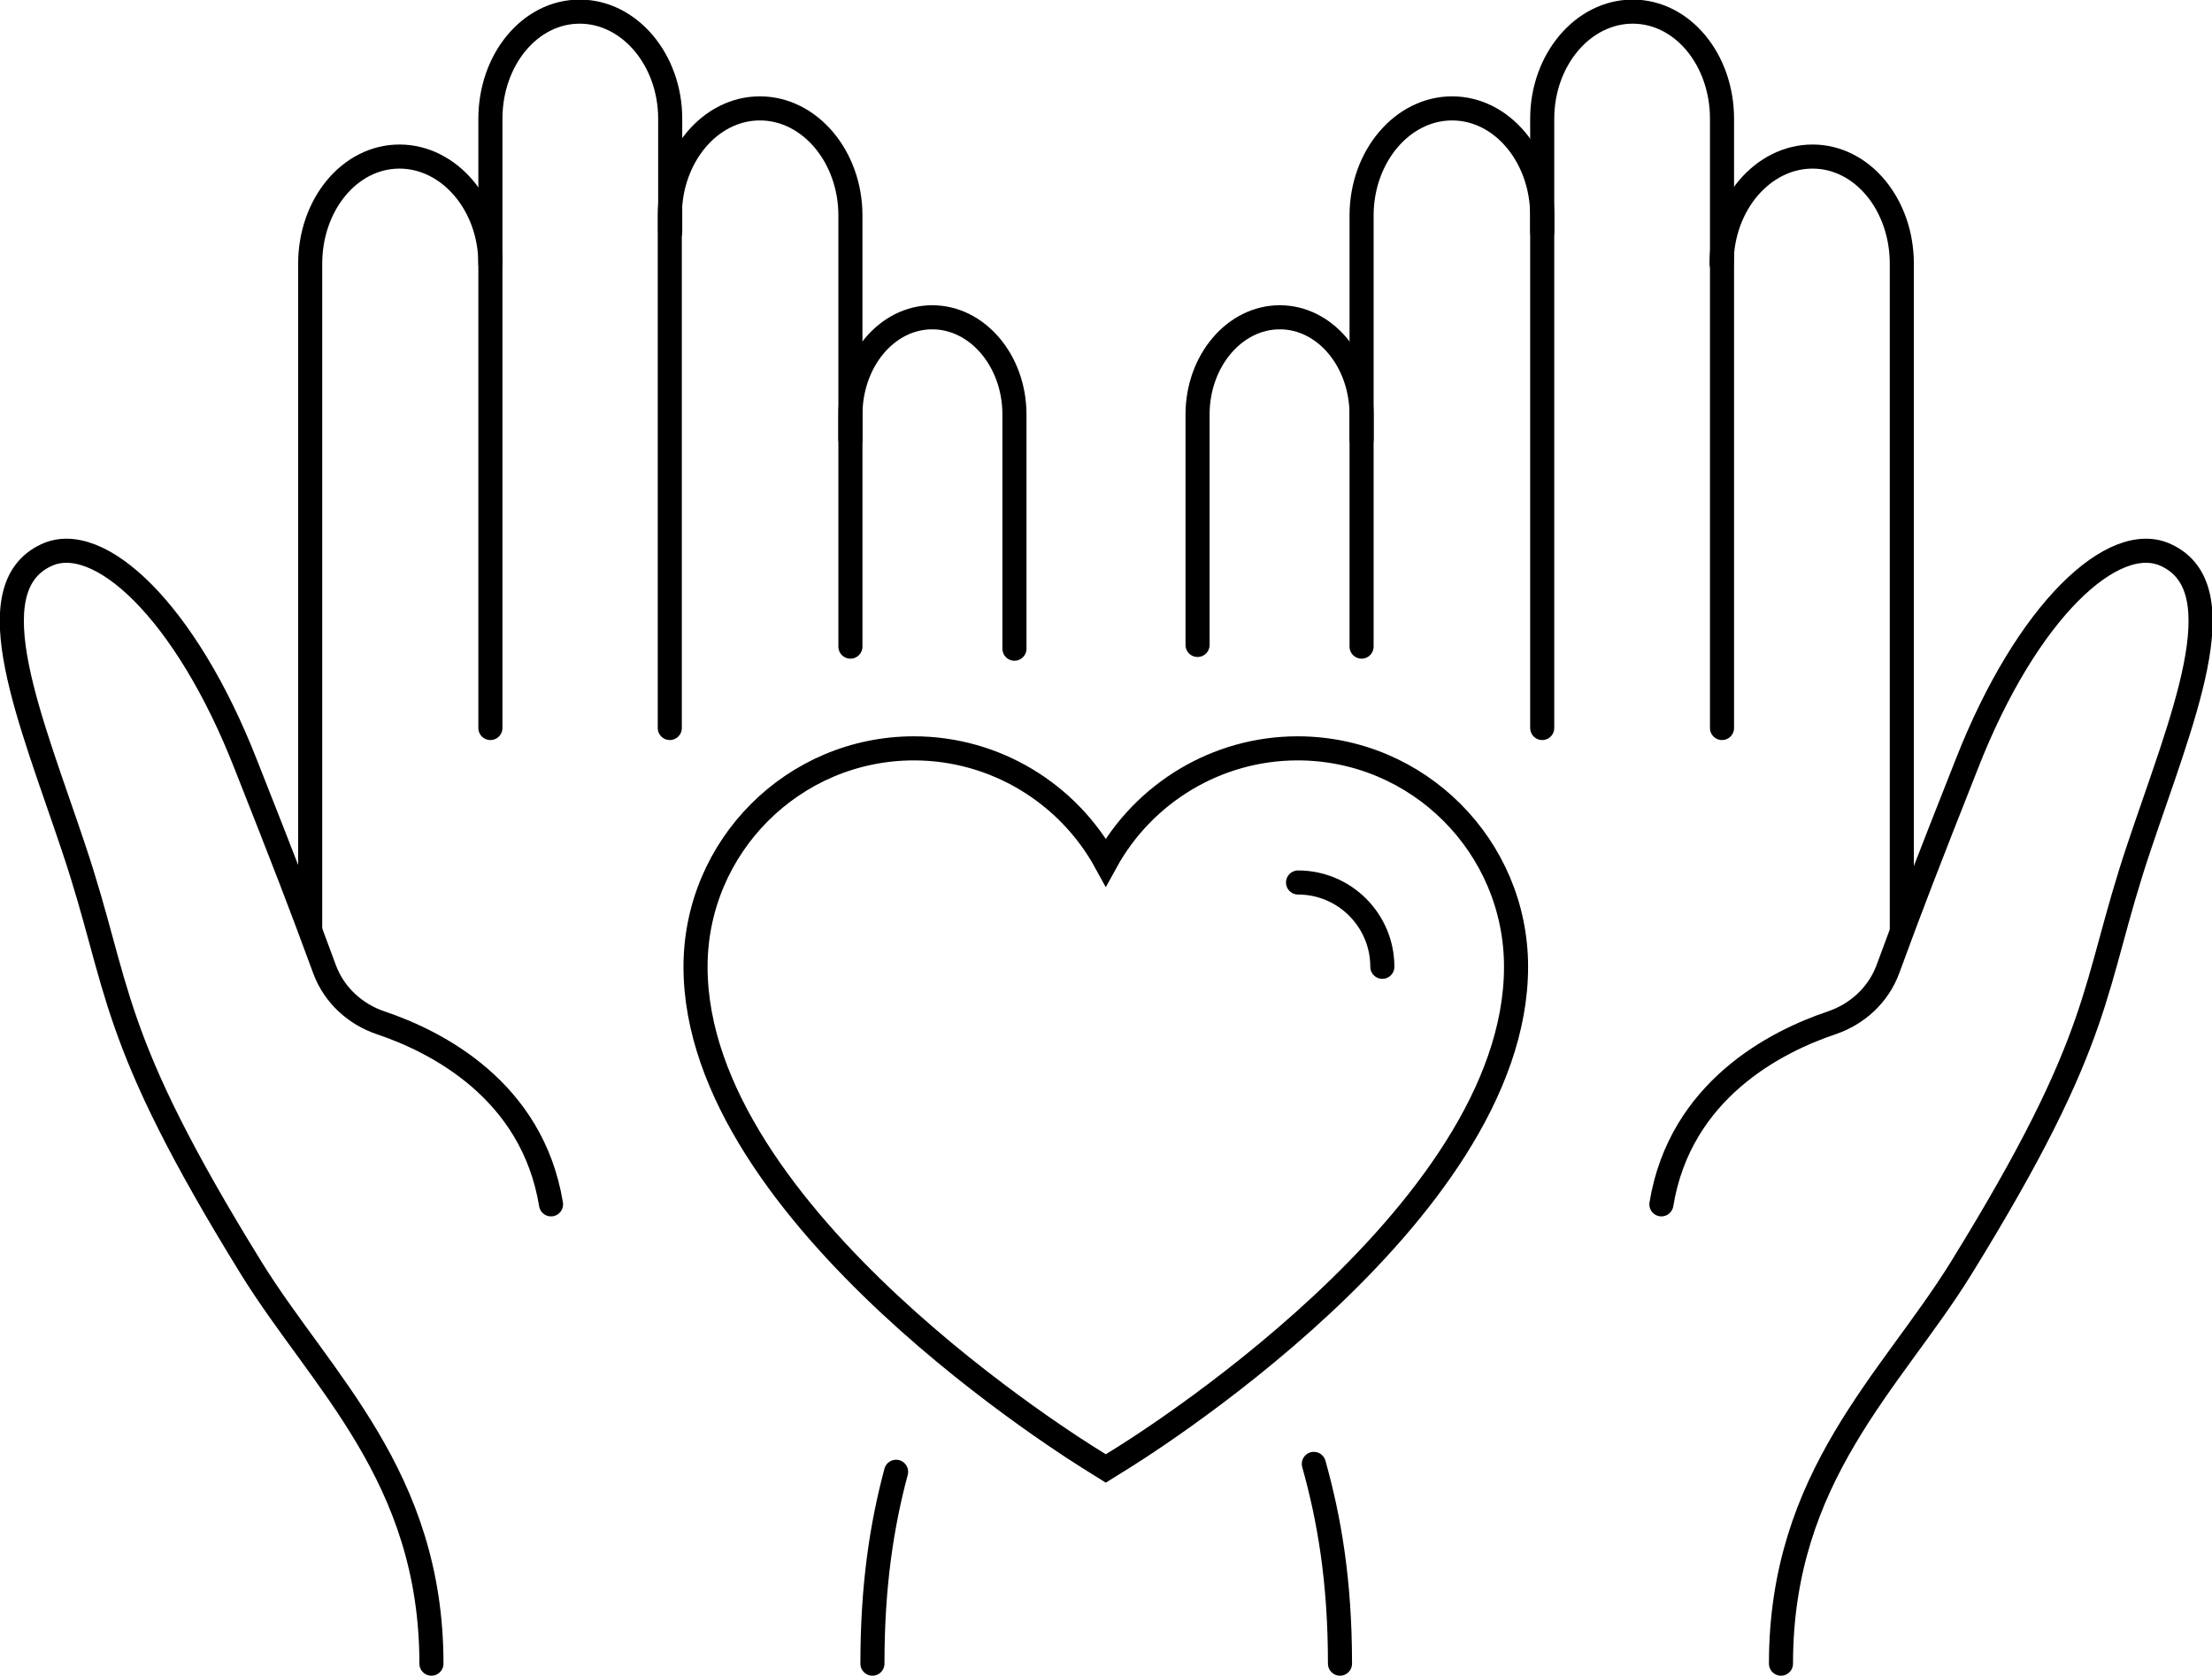
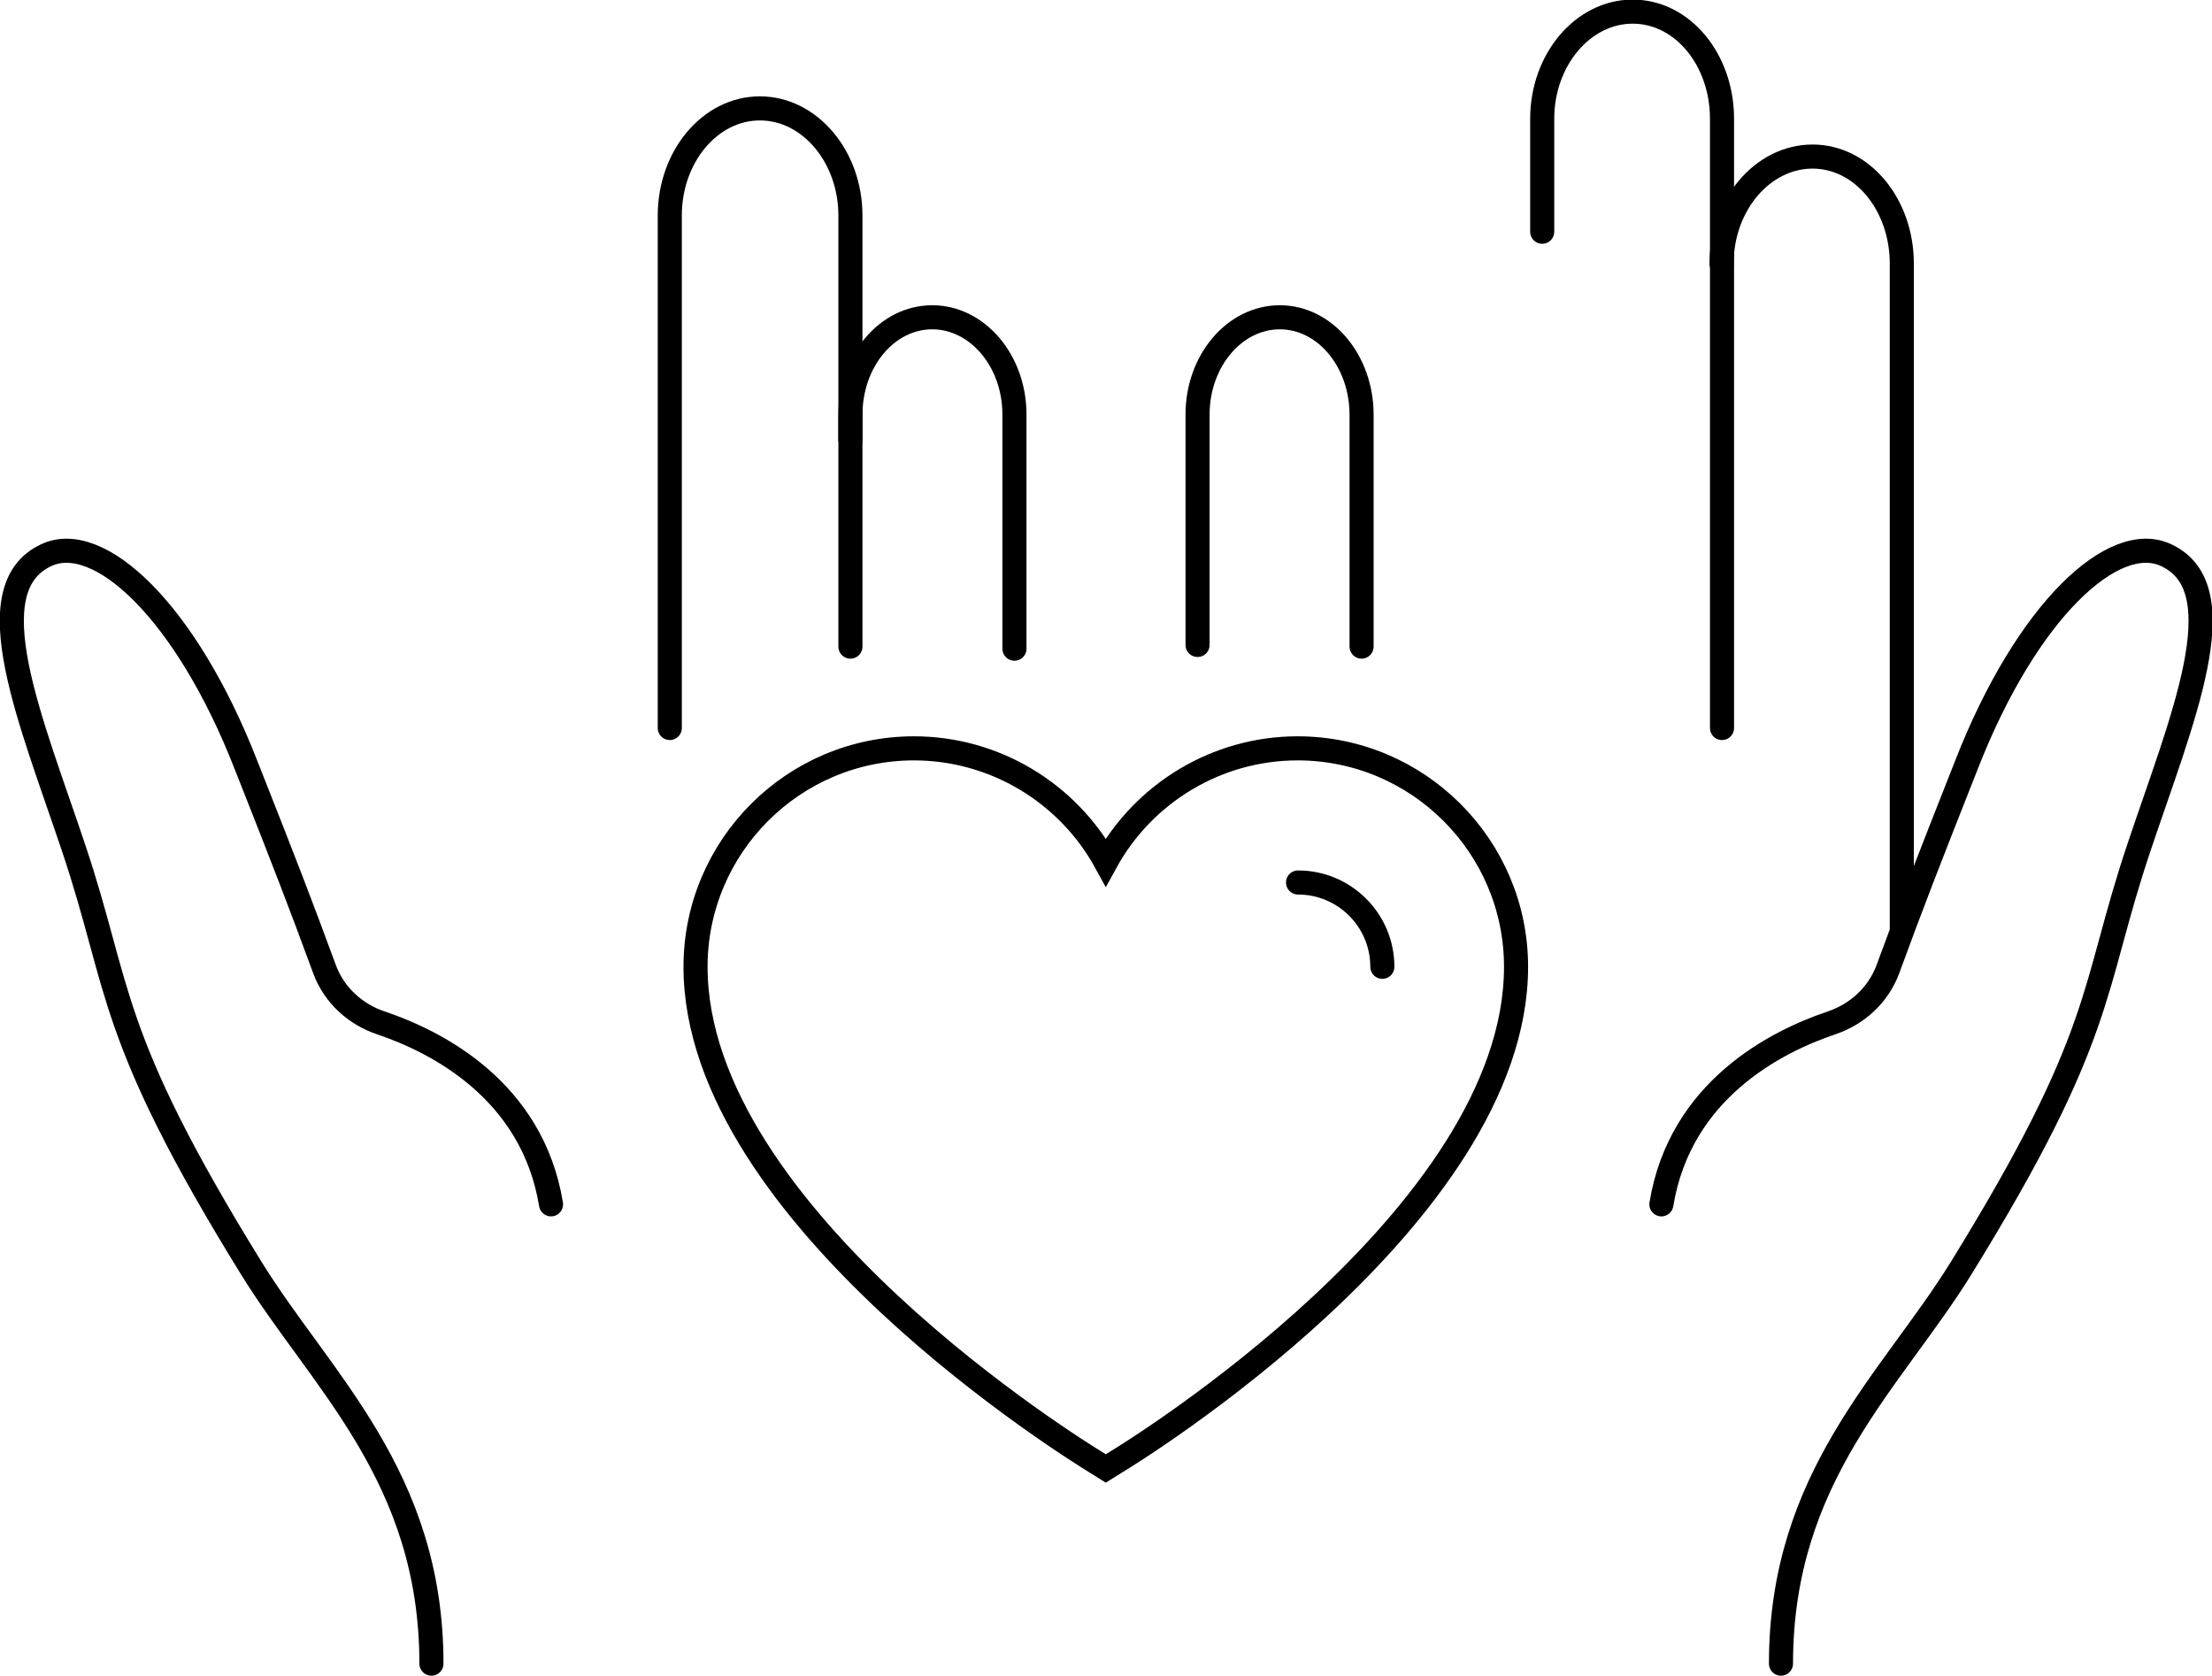
<svg xmlns="http://www.w3.org/2000/svg" id="_Слой_2" data-name="Слой 2" viewBox="0 0 53.27 40.35">
  <defs>
    <style>
      .cls-1 {
        fill: none;
        stroke: #000;
        stroke-linecap: round;
        stroke-miterlimit: 10;
        stroke-width: .58px;
      }
    </style>
  </defs>
  <g id="Layer_1" data-name="Layer 1">
    <g>
      <path class="cls-1" d="m37.14,5.58v-2.72c0-1.42.98-2.58,2.18-2.58,1.2,0,2.15,1.16,2.15,2.58v14.67" />
-       <path class="cls-1" d="m32.79,10.58v-5.39c0-1.42.98-2.58,2.18-2.58,1.2,0,2.17,1.16,2.17,2.58v12.34" />
      <path class="cls-1" d="m28.84,15.53c0-2.99,0-5.55,0-5.55,0-1.29.89-2.34,1.98-2.34,1.09,0,1.97,1.05,1.97,2.35v5.58" />
-       <path class="cls-1" d="m32.27,40.06c0-2-.26-3.49-.63-4.81" />
      <path class="cls-1" d="m42.89,40.06c0-4.51,2.65-6.8,4.33-9.51,3.51-5.68,3.13-6.69,4.29-10.14,1.02-3.05,2.39-6.23.66-7.04-1.26-.6-3.36,1.33-4.81,5.04-.96,2.43-1.29,3.28-1.9,4.94-.23.61-.73,1.07-1.35,1.28-1.34.45-3.65,1.62-4.1,4.37" />
      <path class="cls-1" d="m41.46,6.35c0-1.42.99-2.58,2.19-2.58,1.2,0,2.15,1.16,2.15,2.58v16.01" />
-       <path class="cls-1" d="m16.14,5.58v-2.72c0-1.42-.98-2.58-2.18-2.58-1.2,0-2.15,1.16-2.15,2.58v14.67" />
      <path class="cls-1" d="m20.48,10.58v-5.39c0-1.42-.98-2.58-2.18-2.58-1.2,0-2.17,1.16-2.17,2.58v12.34" />
      <path class="cls-1" d="m24.43,15.62c0-3.02,0-5.64,0-5.64,0-1.29-.89-2.34-1.98-2.34-1.09,0-1.97,1.05-1.97,2.35v5.58" />
-       <path class="cls-1" d="m21.01,40.06c0-1.9.23-3.35.57-4.62" />
      <path class="cls-1" d="m10.39,40.06c0-4.51-2.65-6.8-4.33-9.51-3.51-5.68-3.13-6.69-4.29-10.14-1.02-3.05-2.39-6.23-.66-7.04,1.26-.6,3.36,1.33,4.81,5.04.96,2.43,1.29,3.28,1.9,4.94.23.61.73,1.07,1.35,1.28,1.34.45,3.65,1.62,4.1,4.37" />
-       <path class="cls-1" d="m11.81,6.35c0-1.42-.99-2.58-2.19-2.58-1.2,0-2.15,1.16-2.15,2.58v16.01" />
      <path class="cls-1" d="m26.39,35.21c-.39-.24-9.64-5.92-9.64-11.93,0-2.9,2.36-5.26,5.26-5.26,1.95,0,3.71,1.08,4.62,2.74.91-1.66,2.67-2.74,4.62-2.74,2.9,0,5.26,2.36,5.26,5.26,0,6.01-9.24,11.69-9.64,11.93l-.24.15-.24-.15Z" />
      <path class="cls-1" d="m31.26,21.25c1.12,0,2.03.91,2.03,2.03" />
    </g>
  </g>
</svg>